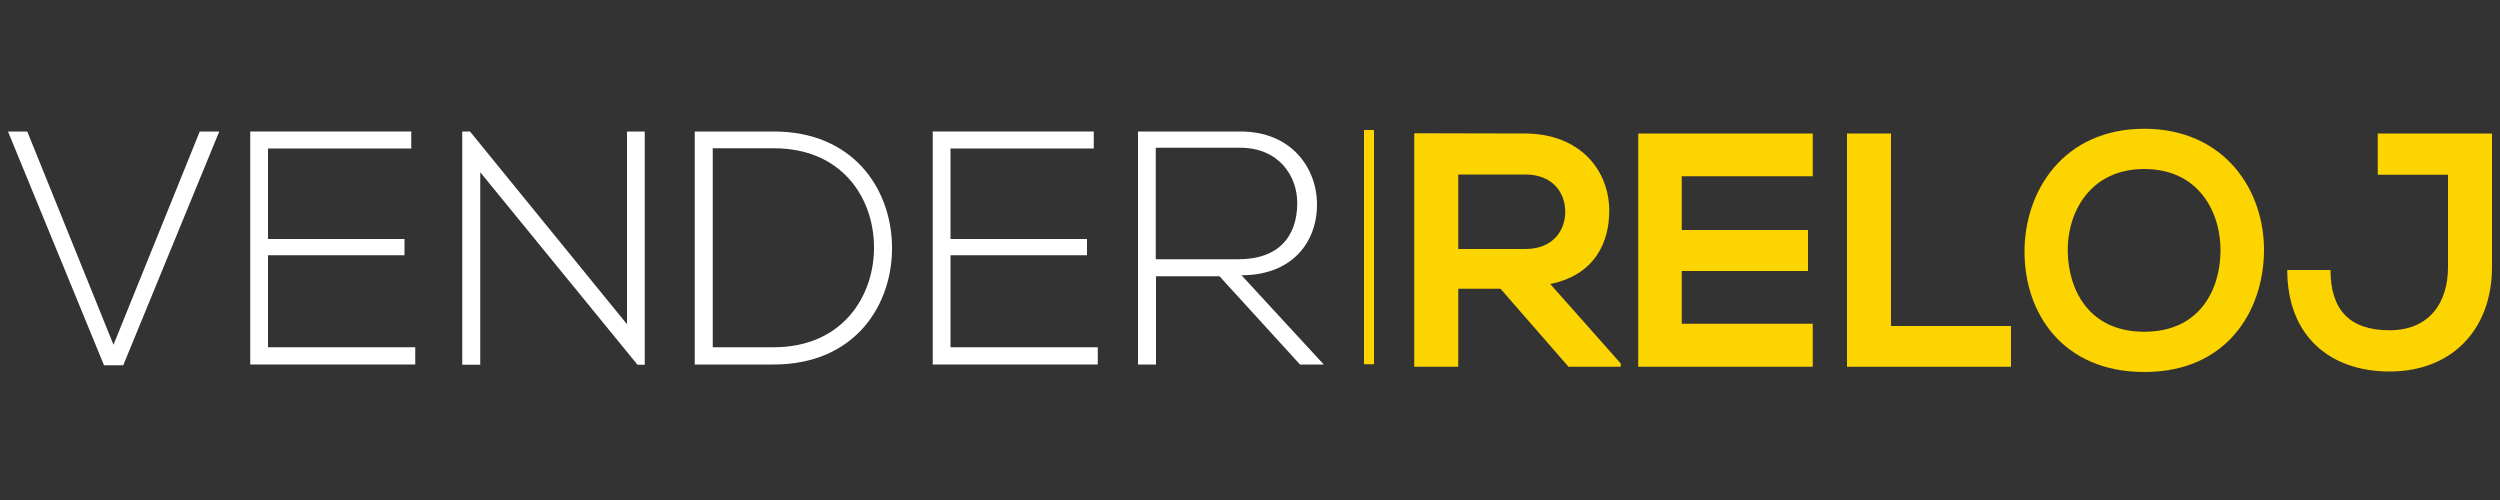
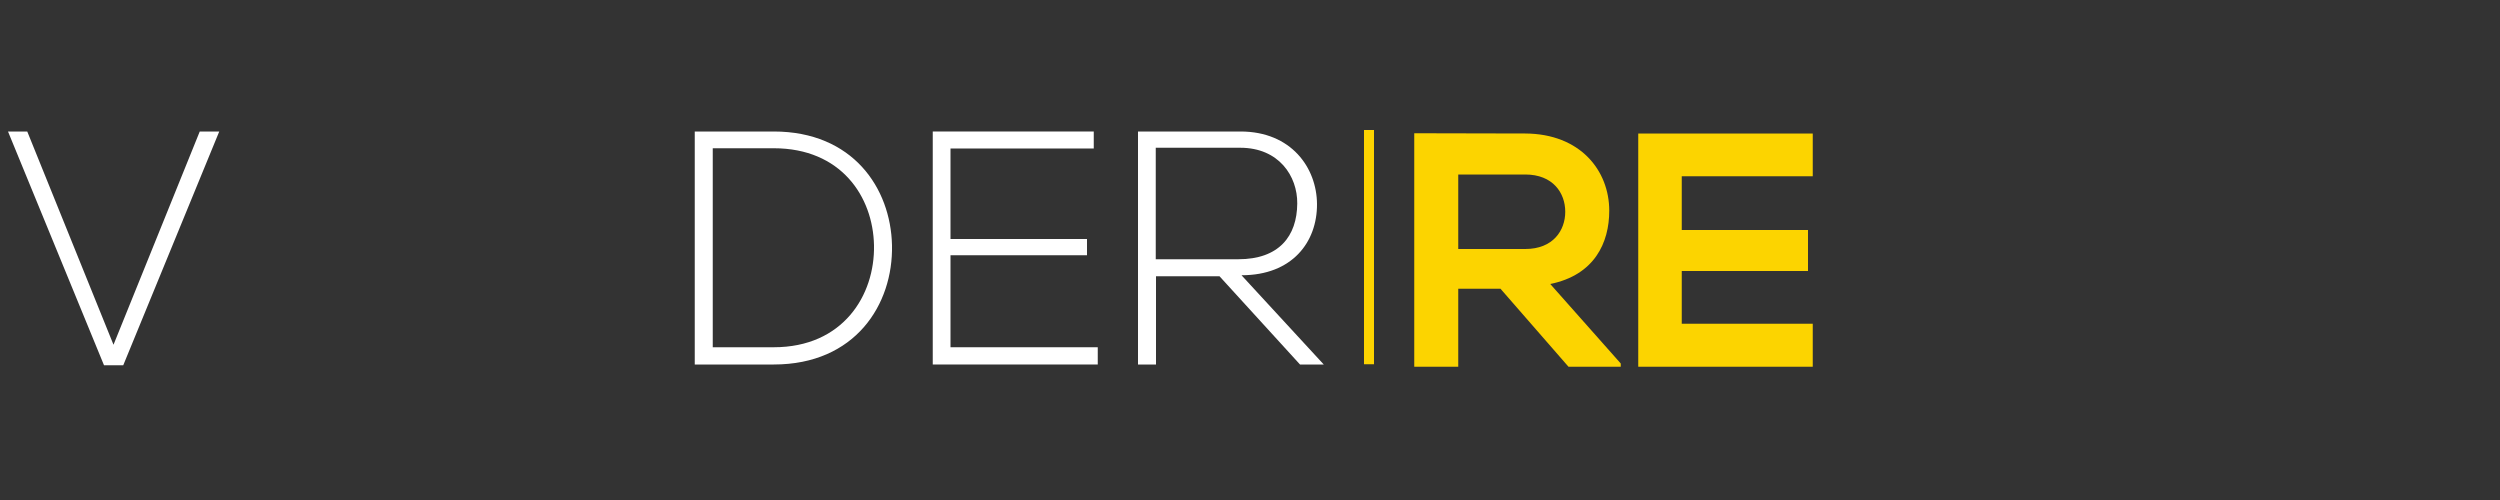
<svg xmlns="http://www.w3.org/2000/svg" version="1.1" id="Capa_1" x="0px" y="0px" viewBox="0 0 1000 200" style="enable-background:new 0 0 1000 200;" xml:space="preserve">
  <rect x="0" y="0" width="1000" height="200" fill="#333333" stroke="none" />
  <style type="text/css">
	.st0{fill:#FFFFFF;}
	.st1{fill:#FCD400;}
	.st2{fill:none;stroke:#FDD400;stroke-width:4;stroke-miterlimit:10;}
</style>
  <path class="st0" d="M87.7,52.6l-38.4,93.5h-7.7L3.2,52.6h7.7l34.5,85.3l34.5-85.3H87.7z" />
-   <path class="st0" d="M107.2,95.6h54.6v6.5h-54.6v36.8h58.9v6.9h-66V52.6h64.4v6.8h-57.3V95.6z" />
-   <path class="st0" d="M188,52.6l62.8,77.1V52.6h7.1v93.3H255l-62.9-77v77h-7.2V52.6H188z" />
  <path class="st0" d="M356.8,98.1c0.5,23.7-14.7,47.7-47.3,47.7c-10.5,0-21,0-31.6,0V52.6c10.5,0,21.1,0,31.6,0  C341.1,52.6,356.3,75.2,356.8,98.1z M285.1,59.4v79.5h24.4c27.7,0,40.5-20.8,40.1-40.8c-0.4-19.5-13.2-38.8-40.1-38.8H285.1z" />
  <path class="st0" d="M380.2,95.6h54.6v6.5h-54.6v36.8h58.9v6.9h-66V52.6h64.4v6.8h-57.3V95.6z" />
  <path class="st0" d="M529.5,145.8H520l-32.2-35.3h-25.4v35.3h-7.2V52.6c13.7,0,27.3,0,41,0c20.3,0,30.5,14.5,30.6,29  c0.1,15.2-9.9,28.5-30.2,28.5L529.5,145.8z M462.3,103.7h33c16.3,0,23.5-9.2,23.6-22.3c0.1-10.9-7.3-22.3-22.8-22.3h-33.8V103.7z" />
  <path class="st1" d="M648.3,146.7h-20.9l-27.2-31.2h-16.9v31.2h-17.6V53.3c14.8,0,29.6,0.1,44.4,0.1c22,0.1,33.6,14.8,33.6,30.9  c0,12.8-5.9,25.7-23.6,29.3l28.2,31.8V146.7z M583.3,69.8v29.8h26.8c11.2,0,16-7.5,16-14.9c0-7.5-4.9-14.9-16-14.9H583.3z" />
  <path class="st1" d="M725.1,146.7h-69.8c0-31,0-62.2,0-93.3h69.8v17.1h-52.4V92h50.5v16.4h-50.5v21.1h52.4V146.7z" />
-   <path class="st1" d="M756.4,53.4v77h48v16.3h-65.6V53.4H756.4z" />
-   <path class="st1" d="M905.6,100.6c-0.3,24.1-15.1,48.2-47.8,48.2c-32.8,0-48-23.6-48-48.1c0-24.5,15.7-49.2,48-49.2  C889.9,51.6,905.9,76.2,905.6,100.6z M827.1,101c0.4,15.3,8.7,31.7,30.6,31.7c22,0,30.2-16.5,30.5-31.8c0.3-15.7-8.5-33.3-30.5-33.3  C835.8,67.6,826.7,85.3,827.1,101z" />
-   <path class="st1" d="M996.8,106.9c0,24.1-15.3,41.7-41,41.7c-23.9,0-40.9-14.3-40.9-40.6h17.3c0,16,7.7,24.1,23.6,24.1  c16,0,23.4-11.1,23.4-25.2v-37h-28.1V53.4c15.2,0,30.4,0,45.7,0V106.9z" />
  <line class="st2" x1="547.6" y1="145.7" x2="547.6" y2="52" />
</svg>